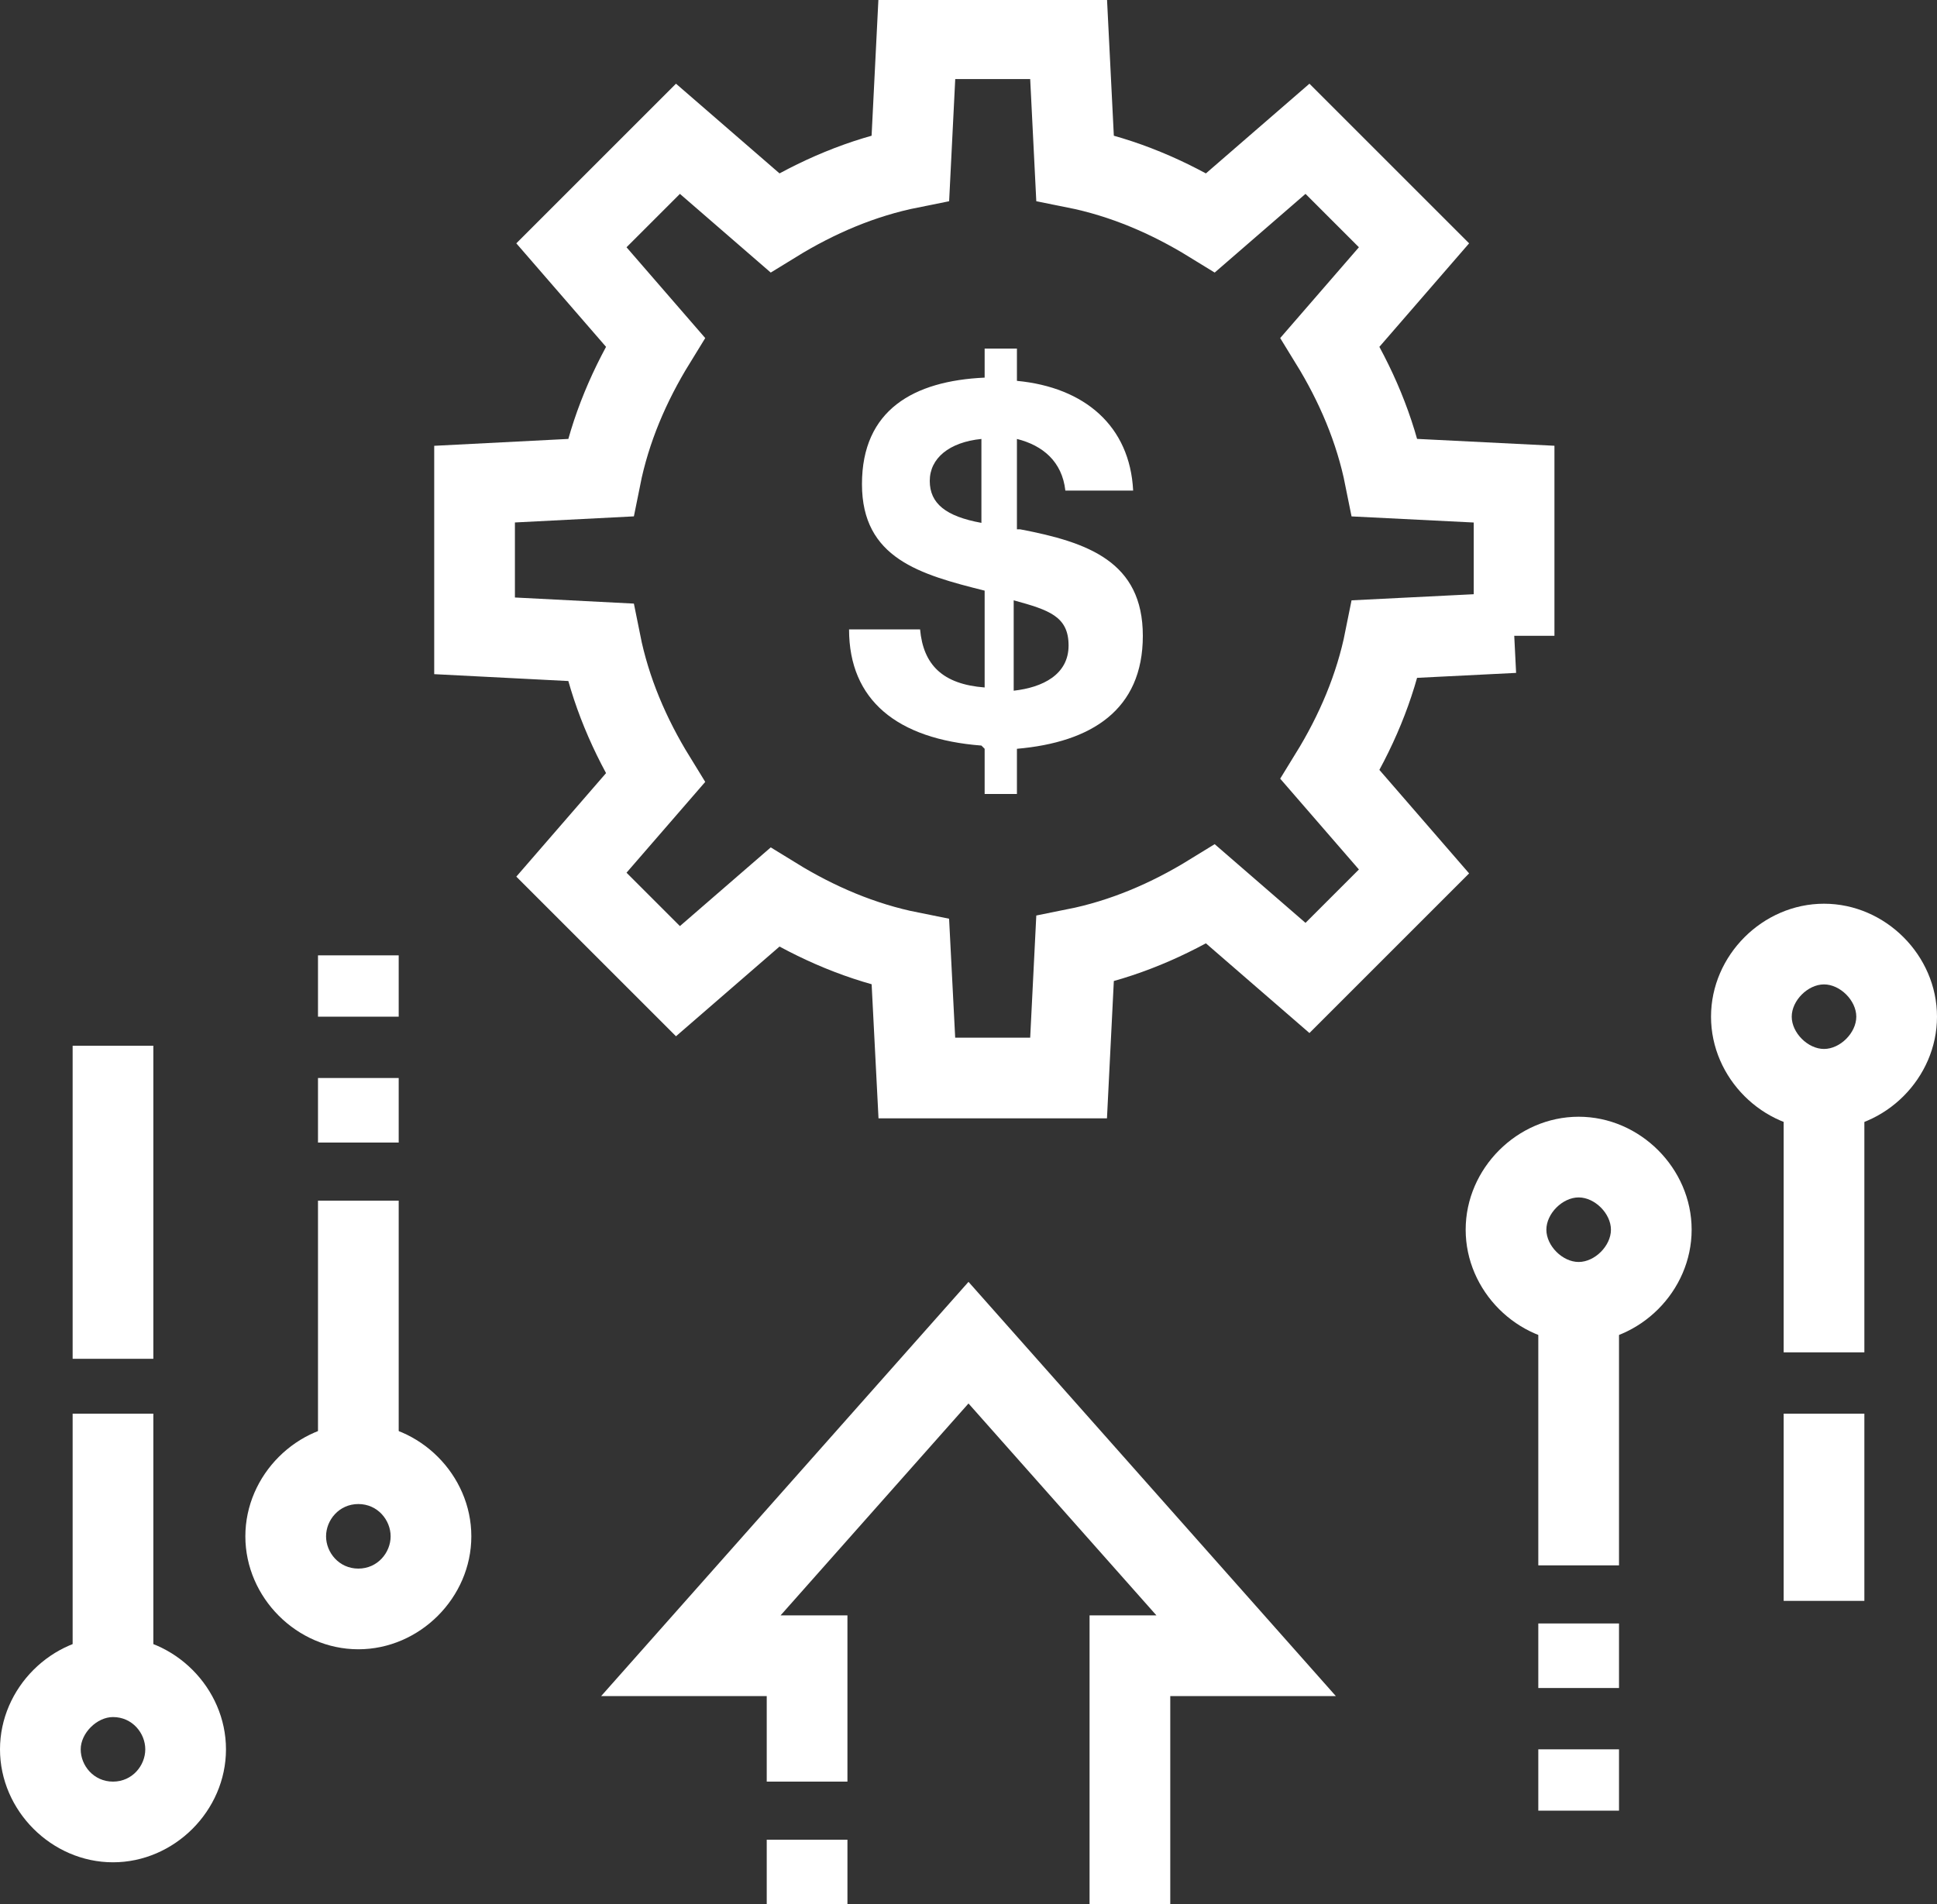
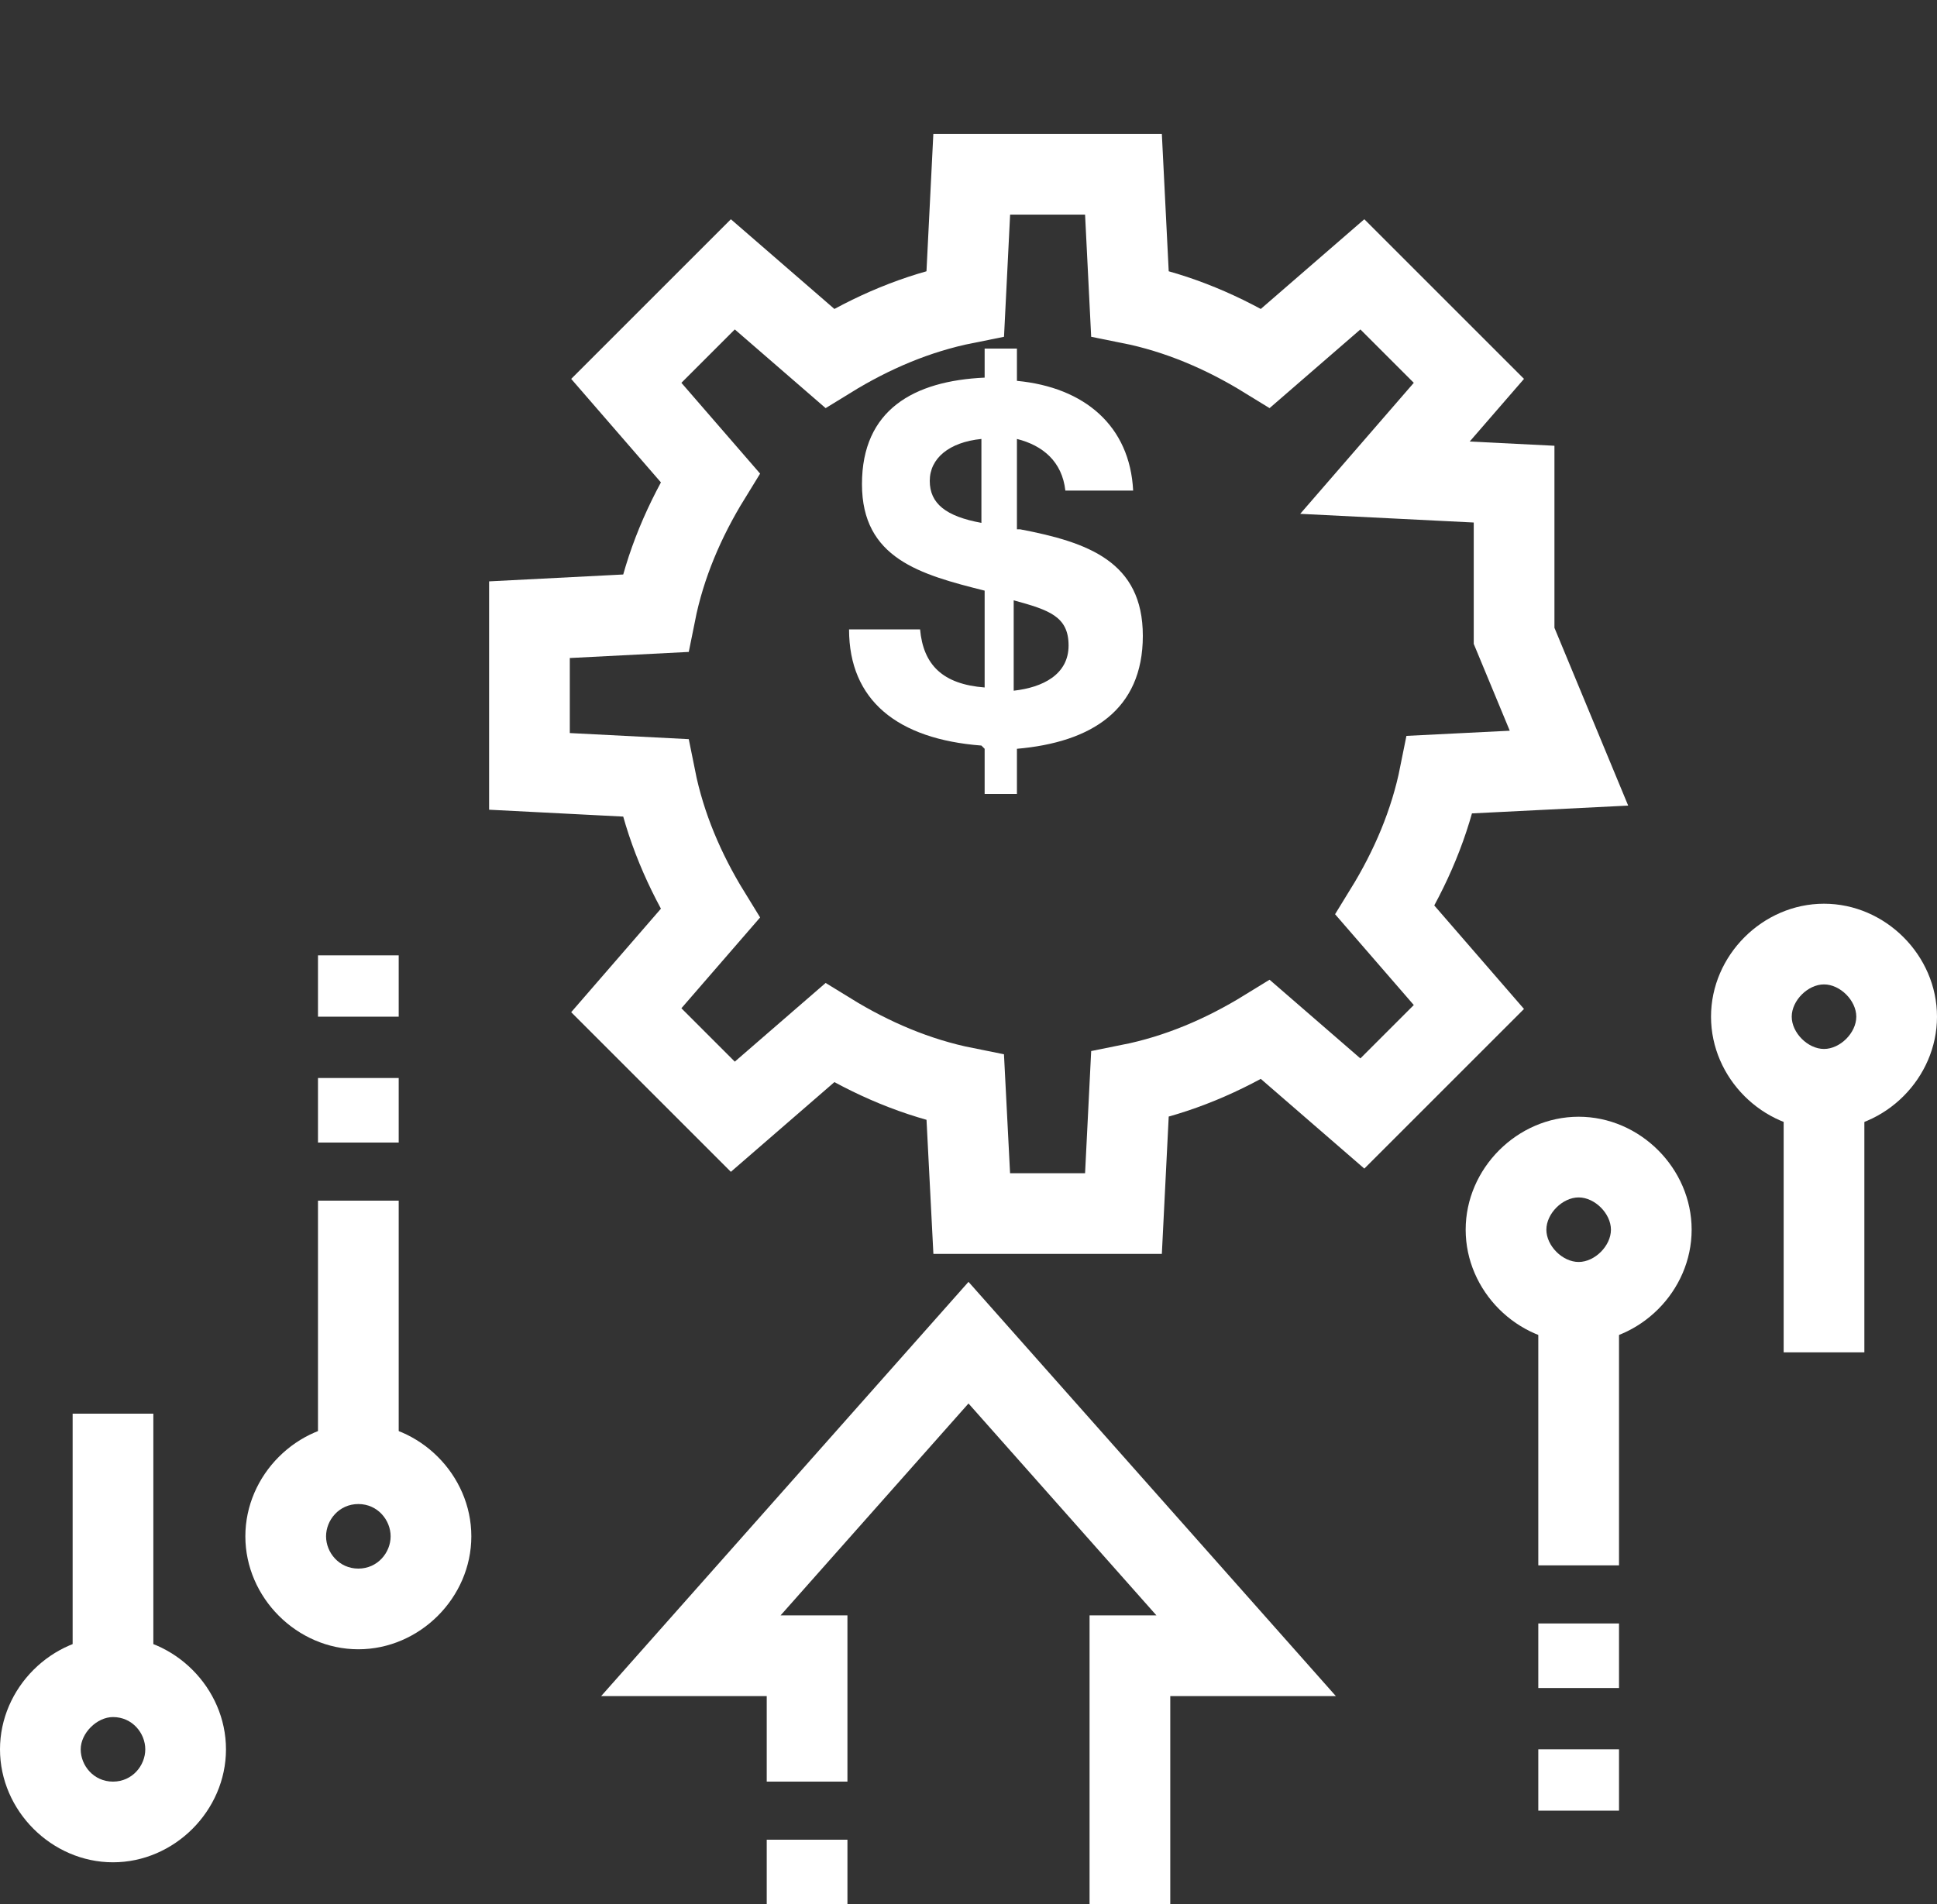
<svg xmlns="http://www.w3.org/2000/svg" id="Layer_2" data-name="Layer 2" viewBox="0 0 60 59">
  <rect x="0" y="0" width="60" height="59" fill="#333333" stroke="none" />
  <defs>
    <style>      .cls-1, .cls-2 {        fill: none;        stroke: #fff;        stroke-miterlimit: 10;        stroke-width: 2.5px;      }      .cls-2 {        stroke-linecap: square;      }      .cls-3 {        fill: #fff;        stroke-width: 0px;      }    </style>
  </defs>
  <path class="cls-1" d="M25,55.2v-3.9h-3.6l8.6-9.7,8.6,9.7h-3.6v7.7" />
-   <line class="cls-1" x1="3.5" y1="32.4" x2="3.5" y2="42.1" />
  <line class="cls-1" x1="11.1" y1="33.4" x2="11.1" y2="35.4" />
  <line class="cls-1" x1="11.1" y1="29.6" x2="11.1" y2="31.5" />
  <line class="cls-1" x1="11.1" y1="37.2" x2="11.1" y2="45.2" />
  <path class="cls-3" d="M11.1,46.6c.6,0,1,.5,1,1s-.4,1-1,1-1-.5-1-1,.4-1,1-1M11.1,44.1c-1.9,0-3.5,1.6-3.5,3.5s1.6,3.5,3.5,3.5,3.5-1.6,3.5-3.5-1.6-3.5-3.5-3.5h0Z" />
  <line class="cls-1" x1="48.9" y1="52.3" x2="48.9" y2="50.3" />
  <line class="cls-1" x1="48.9" y1="56.1" x2="48.9" y2="54.2" />
  <line class="cls-1" x1="48.9" y1="48.5" x2="48.9" y2="40.5" />
  <path class="cls-3" d="M48.9,37.1c.5,0,1,.5,1,1s-.5,1-1,1-1-.5-1-1,.5-1,1-1M48.9,34.6c-1.9,0-3.5,1.6-3.5,3.5s1.6,3.5,3.5,3.5,3.5-1.6,3.5-3.5-1.6-3.5-3.5-3.5h0Z" />
-   <line class="cls-1" x1="56.5" y1="49.6" x2="56.5" y2="43.8" />
  <line class="cls-1" x1="56.5" y1="41.9" x2="56.5" y2="34" />
  <path class="cls-3" d="M56.5,30.5c.5,0,1,.5,1,1s-.5,1-1,1-1-.5-1-1,.5-1,1-1M56.5,28c-1.9,0-3.5,1.6-3.5,3.5s1.6,3.5,3.5,3.5,3.5-1.6,3.5-3.5-1.6-3.5-3.5-3.5h0Z" />
  <line class="cls-1" x1="3.5" y1="43.8" x2="3.5" y2="51.7" />
  <path class="cls-3" d="M3.5,53.2c.6,0,1,.5,1,1s-.4,1-1,1-1-.5-1-1,.5-1,1-1M3.5,50.7c-1.9,0-3.5,1.6-3.5,3.5s1.6,3.5,3.5,3.5,3.5-1.6,3.5-3.5-1.6-3.5-3.5-3.5h0Z" />
  <line class="cls-1" x1="25" y1="57" x2="25" y2="59" />
-   <path class="cls-2" d="M46.9,19.7v-4.7l-4-.2c-.3-1.5-.9-2.9-1.7-4.2l2.6-3-3.3-3.3-3,2.6c-1.3-.8-2.7-1.4-4.2-1.7l-.2-4h-4.7l-.2,4c-1.5.3-2.9.9-4.2,1.7l-3-2.6-3.3,3.3,2.6,3c-.8,1.3-1.4,2.7-1.7,4.2l-3.9.2v4.7l3.9.2c.3,1.5.9,2.9,1.7,4.2l-2.6,3,3.3,3.3,3-2.6c1.3.8,2.7,1.4,4.2,1.7l.2,3.9h4.7l.2-4c1.5-.3,2.9-.9,4.2-1.7l3,2.6,3.3-3.3-2.6-3c.8-1.3,1.4-2.7,1.7-4.2,0,0,4-.2,4-.2Z" />
+   <path class="cls-2" d="M46.9,19.7v-4.7l-4-.2l2.6-3-3.3-3.3-3,2.6c-1.3-.8-2.7-1.4-4.2-1.7l-.2-4h-4.7l-.2,4c-1.5.3-2.9.9-4.2,1.7l-3-2.6-3.3,3.3,2.6,3c-.8,1.3-1.4,2.7-1.7,4.2l-3.9.2v4.7l3.9.2c.3,1.5.9,2.9,1.7,4.2l-2.6,3,3.3,3.3,3-2.6c1.3.8,2.7,1.4,4.2,1.7l.2,3.9h4.7l.2-4c1.5-.3,2.9-.9,4.2-1.7l3,2.6,3.3-3.3-2.6-3c.8-1.3,1.4-2.7,1.7-4.2,0,0,4-.2,4-.2Z" />
  <path class="cls-3" d="M30.4,23.1c-2.6-.2-4.1-1.4-4.1-3.6h2.2c.1,1.1.7,1.7,2,1.8v-3s0,0,0,0c-2-.5-3.8-1-3.8-3.3s1.6-3.2,3.8-3.3v-.9h1v1c2.1.2,3.5,1.4,3.6,3.4h-2.1c-.1-.9-.7-1.4-1.5-1.6v2.8s0,0,.1,0c2.1.4,3.8,1,3.8,3.3s-1.6,3.3-3.9,3.5v1.4h-1v-1.4h0ZM30.4,16.2v-2.6c-1,.1-1.6.6-1.6,1.3s.5,1.1,1.6,1.3ZM31.4,18.6v2.8c.9-.1,1.7-.5,1.7-1.4s-.6-1.1-1.7-1.4Z" />
</svg>